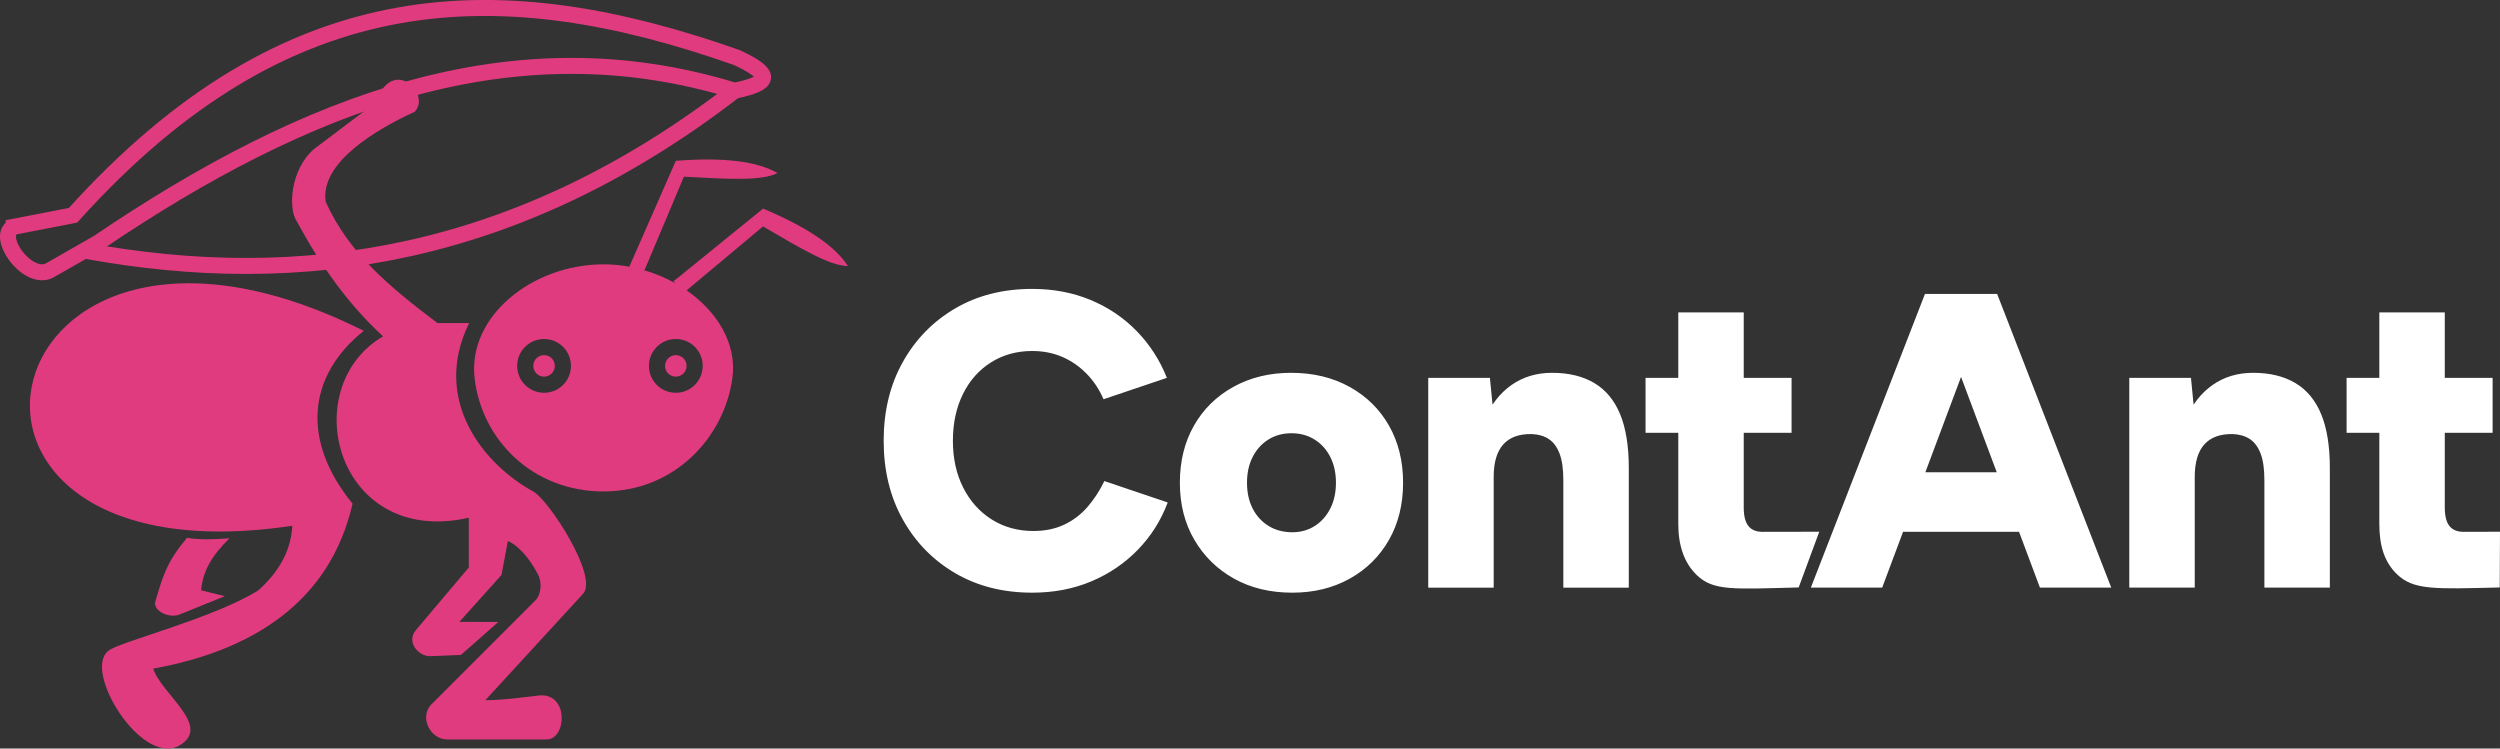
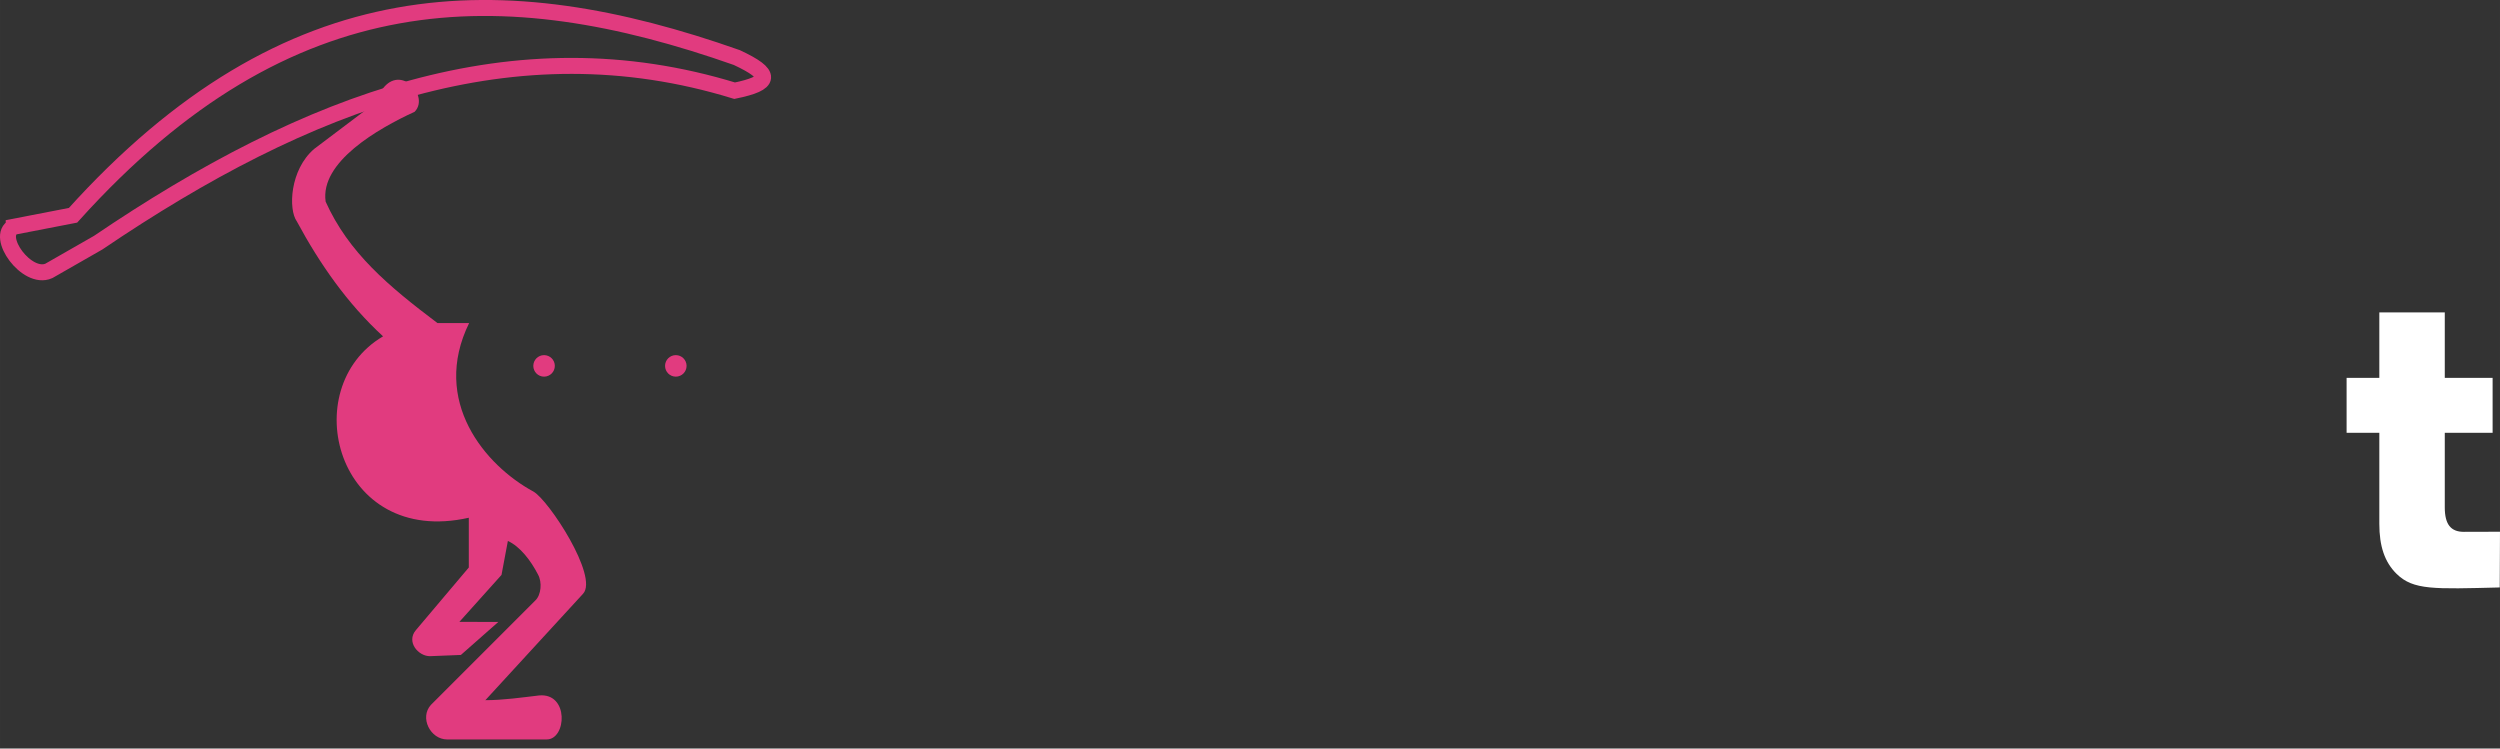
<svg xmlns="http://www.w3.org/2000/svg" xml:space="preserve" width="259.867mm" height="77.811mm" version="1.1" style="shape-rendering:geometricPrecision; text-rendering:geometricPrecision; image-rendering:optimizeQuality; fill-rule:evenodd; clip-rule:evenodd" viewBox="0 0 25858.99 7742.89">
  <rect x="0" y="0" width="25858.99" height="7742.89" fill="#333333" stroke="none" />
  <defs>
    <style type="text/css">
   
    .str0 {stroke:#E13B7F;stroke-width:165.27;stroke-miterlimit:22.926}
    .str1 {stroke:#E13B7F;stroke-width:165.27;stroke-miterlimit:22.926}
    .fil1 {fill:none}
    .fil0 {fill:#E13B7F}
    .fil2 {fill:white;fill-rule:nonzero}
   
  </style>
  </defs>
  <g id="Layer_x0020_1">
-     <path class="fil0" d="M3762.48 3422.1c-580.57,464.28 -649.75,1133.63 -115.83,1787.72 -235.51,1026.08 -1046.8,1522.17 -2062.63,1706.34 87.24,266.85 622.91,602.99 261.72,800.57 -392.57,197.57 -993.01,-782.62 -723.59,-985.32 107.78,-92.37 1077.69,-331 1547.25,-623.51 218.77,-193.01 340.6,-415.1 354.09,-669.7 -4197.09,630.78 -3194.25,-3983.99 738.99,-2016.09z" />
-     <path class="fil0" d="M1606.32 6224.67c79.43,-273.46 123.13,-418.49 327.71,-661.31 138.89,22.31 293.68,15.8 439.32,4.42 -189.13,187.58 -274.3,340.7 -293.74,537.47l244.96 61.54 -480.93 194.82c-131.49,32.01 -260.64,-62.49 -237.33,-136.92z" />
    <path class="fil0" d="M4289.19 1155.87c-384.14,176.78 -980.02,520.35 -920.94,929.89 237.17,527.43 646.55,871.26 1156.4,1255.91l327.83 0c-396.35,808.16 165.31,1471.84 663.36,1741.98 157.94,85.67 678.51,882.03 514.95,1058.07l-1010.43 1100.69c187.46,0 378.72,-28.42 555.86,-48.92 310.7,-28.74 284.95,455.15 78.31,455.15l-1029.2 0c-173.96,0 -288.35,-226.18 -167.8,-357.98l1079.54 -1079.55c60.91,-56.95 72.05,-190.34 27.8,-268.32 -74.45,-145.2 -186.11,-290.43 -311.74,-347.24l-65.78 351.13 -435.81 485.75 402.95 0.65 -387.32 341.5 -320.85 12.67c-120.52,0 -246.2,-148.12 -145.43,-268.49l548.16 -648.84 0 -514.6c-1370.12,308.62 -1793.89,-1344.17 -886.84,-1876.31 -368.04,-338.43 -652.47,-744.87 -891.89,-1188.91 -89.01,-122.4 -73.4,-532.72 179,-749.53l637.65 -481.03c171.93,-492.15 579.11,-86.06 402.2,96.33z" />
-     <path class="fil0" d="M6242.34 2734.14c96.63,0 192.29,9.67 285.37,27.86l-17.78 -4.2 480.44 -1094.53c500.74,-38.87 845.65,6.56 1052.07,126.87 -167.46,82.42 -491.03,63.44 -968.29,37.42l-407.64 967.25 -22.46 -5.31c123.04,34.18 240.13,83.14 347.26,144.02l-26.28 -22.46 928.04 -753.36c463.02,194.56 748.93,392.79 877.41,594.22 -186.61,-3.33 -465.63,-168.28 -878.08,-409.8l-790.25 661.13c319.17,221.46 521.07,554.95 473.69,905.42 -82.89,613.13 -597.03,1174.52 -1333.49,1174.52 -736.45,0 -1262.43,-537.7 -1333.48,-1174.52 -71.05,-636.82 597.03,-1174.52 1333.48,-1174.52zm748.03 772.27c153.66,0 278.23,124.55 278.23,278.22 0,153.66 -124.56,278.23 -278.23,278.23 -153.66,0 -278.22,-124.56 -278.22,-278.23 0,-153.66 124.55,-278.22 278.22,-278.22zm-1362.83 0c153.66,0 278.23,124.55 278.23,278.22 0,153.66 -124.56,278.23 -278.23,278.23 -153.66,0 -278.22,-124.56 -278.22,-278.23 0,-153.66 124.55,-278.22 278.22,-278.22z" />
    <circle class="fil0" cx="6990.37" cy="3784.62" r="111.29" />
    <circle class="fil0" cx="5627.54" cy="3784.62" r="111.29" />
    <path class="fil1 str0" d="M141.7 2345.75l613.64 -118.99c2238.32,-2485.83 4451.85,-2481.18 6865.87,-1631.51 372.4,174.09 360.17,264.32 -22.31,342.94 -2278.56,-700 -4412.91,101 -6583.32,1571.82l-510.52 292.11c-227.5,101.07 -558.43,-359.29 -363.37,-456.36z" />
-     <path class="fil1 str1" d="M7598.9 938.17c-2235.12,1724.85 -4478.4,2068.34 -6726.17,1653.57" />
    <g id="_105553180703808">
-       <path class="fil2" d="M10676.6 6130.39c-300.88,0 -566.34,-67.27 -796.37,-201.8 -230.01,-134.55 -410.84,-319.71 -542.49,-555.51 -131.64,-235.81 -197.46,-507.05 -197.46,-813.74 0,-306.69 65.82,-577.93 197.46,-813.73 131.65,-235.81 312.48,-420.97 542.49,-555.51 230.02,-134.54 495.48,-201.8 796.37,-201.8 219.89,0 421.7,38.33 605.43,115 183.72,76.67 342.85,184.45 477.39,323.33 134.53,138.87 237.96,299.45 310.3,481.73l-655.32 221.34c-43.41,-101.28 -102,-189.52 -175.77,-264.74 -73.78,-75.23 -157.68,-133.08 -251.72,-173.59 -94.03,-40.51 -197.46,-60.77 -310.31,-60.77 -159.11,0 -300.88,39.07 -425.3,117.19 -124.41,78.11 -221.34,187.33 -290.78,327.66 -69.43,140.32 -104.16,301.62 -104.16,483.89 0,182.29 35.44,343.58 106.33,483.91 70.88,140.33 169.25,250.26 295.11,329.83 125.86,79.56 269.8,119.34 431.83,119.34 118.61,0 224.21,-21.69 316.81,-65.1 92.58,-43.41 172.87,-104.16 240.86,-182.27 67.99,-78.12 126.58,-167.81 175.77,-269.08l655.32 221.34c-69.44,185.18 -172.15,347.91 -308.14,488.24 -135.99,140.33 -296.55,249.54 -481.73,327.67 -185.17,78.1 -389.14,117.17 -611.93,117.17zm2690.54 0c-228.57,0 -429.66,-48.46 -603.25,-145.38 -173.59,-96.93 -310.3,-230.75 -410.11,-401.45 -99.83,-170.7 -149.73,-367.44 -149.73,-590.23 0,-222.78 48.46,-419.53 145.39,-590.23 96.92,-170.71 232.9,-304.52 407.96,-401.44 175.04,-96.93 373.95,-145.39 596.73,-145.39 228.57,0 430.37,48.46 605.41,145.39 175.05,96.92 311.03,230.73 407.96,401.44 96.92,170.7 145.38,367.45 145.38,590.23 0,222.79 -48.46,419.53 -145.38,590.23 -96.92,170.7 -232.18,304.52 -405.79,401.45 -173.59,96.92 -371.77,145.38 -594.56,145.38zm0 -624.94c86.8,0 164.19,-21.7 232.18,-65.11 67.99,-43.39 121.52,-103.42 160.58,-180.09 39.07,-76.67 58.59,-165.65 58.59,-266.91 0,-101.27 -19.52,-190.23 -58.59,-266.9 -39.06,-76.67 -93.3,-136.7 -162.75,-180.11 -69.44,-43.41 -149,-65.1 -238.69,-65.1 -89.69,0 -169.25,21.69 -238.69,65.1 -69.45,43.41 -123.69,103.44 -162.76,180.11 -39.06,76.67 -58.58,165.63 -58.58,266.9 0,101.26 19.52,190.24 58.58,266.91 39.07,76.67 94.05,136.7 164.92,180.09 70.89,43.41 152.63,65.11 245.21,65.11zm1405.93 572.86l0 -2169.94 637.97 0 39.06 399.27 0 1770.68 -677.03 0zm1397.45 0l0 -1111.01 677.03 0 0 1111.01 -677.03 0zm0 -1111.01c0,-115.73 -13.02,-207.59 -39.06,-275.59 -26.04,-67.99 -62.93,-117.9 -110.67,-149.72 -47.73,-31.83 -106.31,-49.19 -175.75,-52.08 -130.21,-2.9 -228.57,32.55 -295.12,106.33 -66.54,73.78 -99.82,185.89 -99.82,336.34l-203.97 0c0,-228.57 34.72,-423.14 104.17,-583.72 69.43,-160.58 164.18,-282.81 284.26,-366.72 120.07,-83.91 259.67,-125.86 418.79,-125.86 173.59,0 319.71,35.44 438.34,106.32 118.62,70.89 207.59,178.66 266.91,323.32 59.3,144.66 88.96,329.83 88.96,555.51l0 125.86 -677.03 0zm1377.72 978.65c-125.85,-122.95 -188.79,-298.72 -188.79,-527.3l0 -2187.32 677.03 0 0 2018.06c0,86.79 15.91,150.45 47.73,190.95 31.83,40.51 81.01,60.76 147.56,60.76 94.69,0 584.79,-0.18 586.06,-1.05l-213.06 576.3c-681.56,17.12 -884.42,37.75 -1056.53,-130.41zm-527.3 -1469.06l0 -568.52 1510.28 0 0 568.52 -1510.28 0zm4079.32 1601.42l-1137.05 -3037.93 694.39 0 1180.44 3037.93 -737.78 0zm-2369.59 0l1180.45 -3037.93 694.39 0 -1137.05 3037.93 -737.79 0zm555.51 -577.21l0 -616.27 2000.7 0 0 616.27 -2000.7 0zm2738.28 577.21l0 -2169.94 637.98 0 39.05 399.27 0 1770.68 -677.03 0zm1397.45 0l0 -1111.01 677.04 0 0 1111.01 -677.04 0zm0 -1111.01c0,-115.73 -13.02,-207.59 -39.05,-275.59 -26.05,-67.99 -62.94,-117.9 -110.67,-149.72 -47.74,-31.83 -106.32,-49.19 -175.76,-52.08 -130.21,-2.9 -228.57,32.55 -295.12,106.33 -66.54,73.78 -99.82,185.89 -99.82,336.34l-203.97 0c0,-228.57 34.72,-423.14 104.17,-583.72 69.44,-160.58 164.18,-282.81 284.26,-366.72 120.07,-83.91 259.68,-125.86 418.8,-125.86 173.59,0 319.71,35.44 438.33,106.32 118.63,70.89 207.59,178.66 266.91,323.32 59.31,144.66 88.97,329.83 88.97,555.51l0 125.86 -677.04 0z" />
      <path class="fil2" d="M24790.29 5936.6c-125.85,-122.95 -179.45,-289.39 -179.45,-517.96l0 -2187.32 677.03 0 0 2018.06c0,86.79 15.91,150.45 47.73,190.95 31.83,40.51 81.01,60.76 147.56,60.76 94.69,0 374.57,-0.18 375.83,-1.05l-2.84 576.3c-681.56,17.12 -893.76,28.42 -1065.87,-139.74zm-517.96 -1459.72l0 -568.52 1510.28 0 0 568.52 -1510.28 0z" />
    </g>
  </g>
</svg>